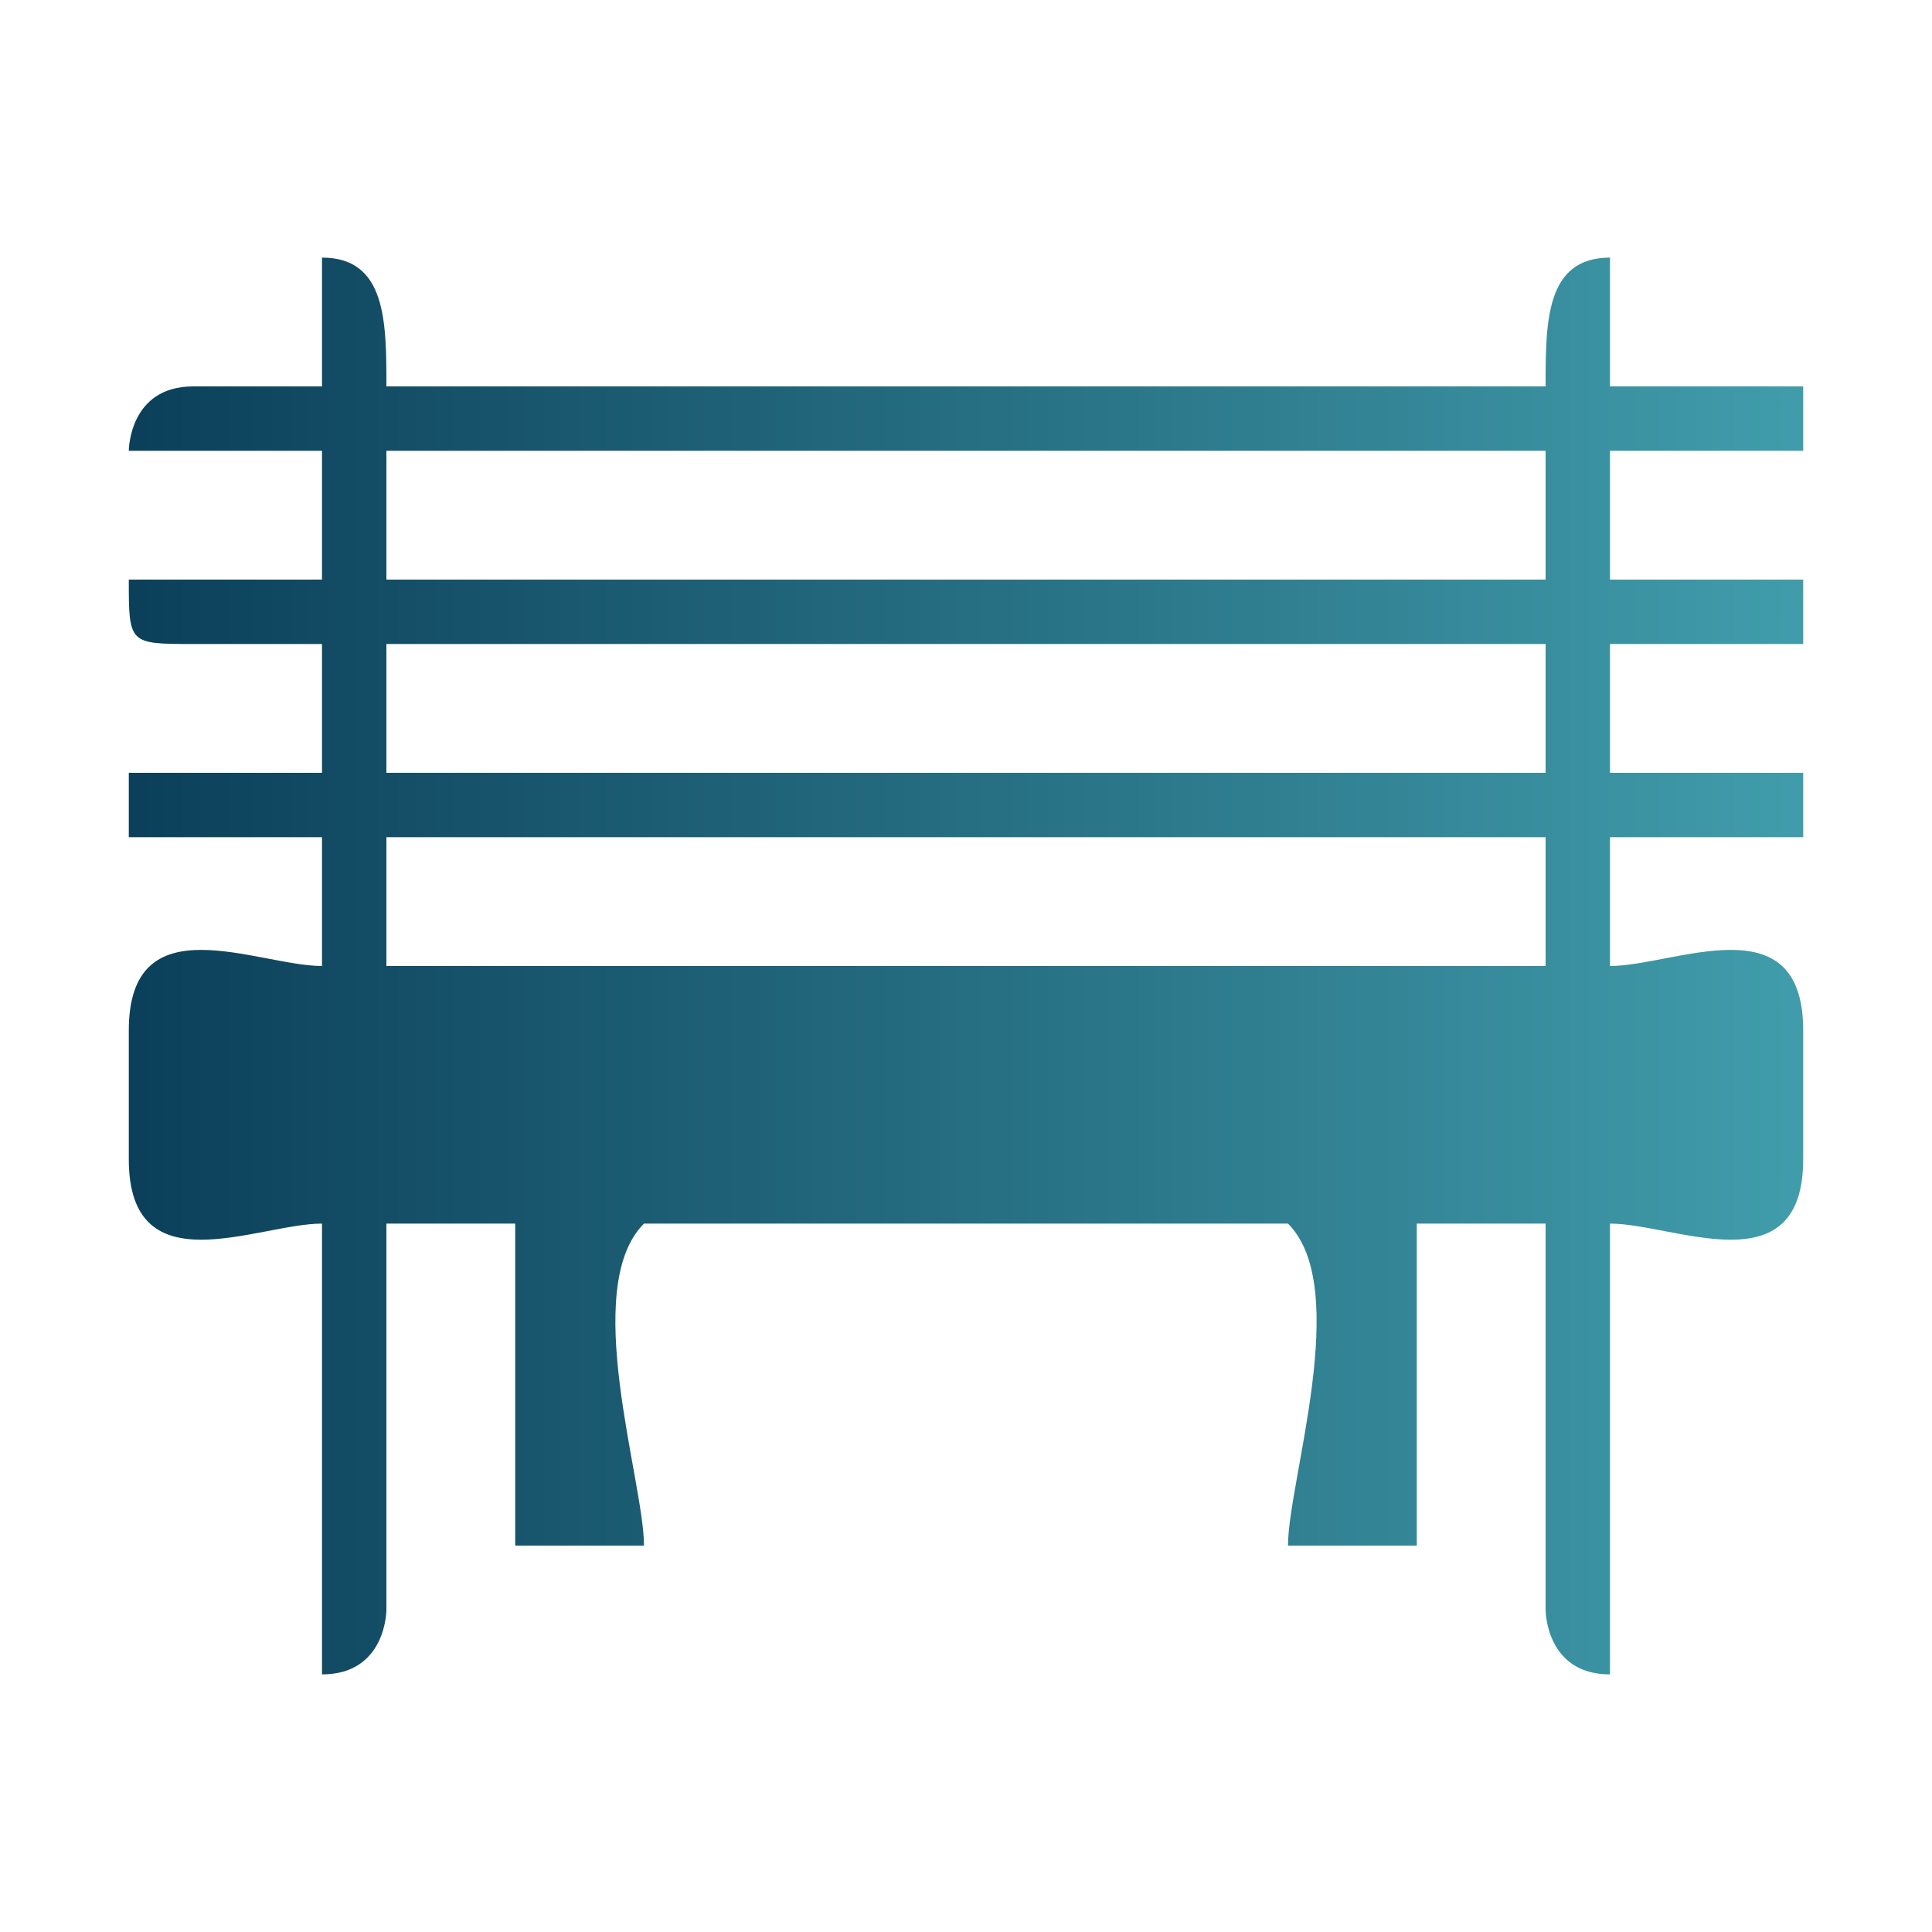
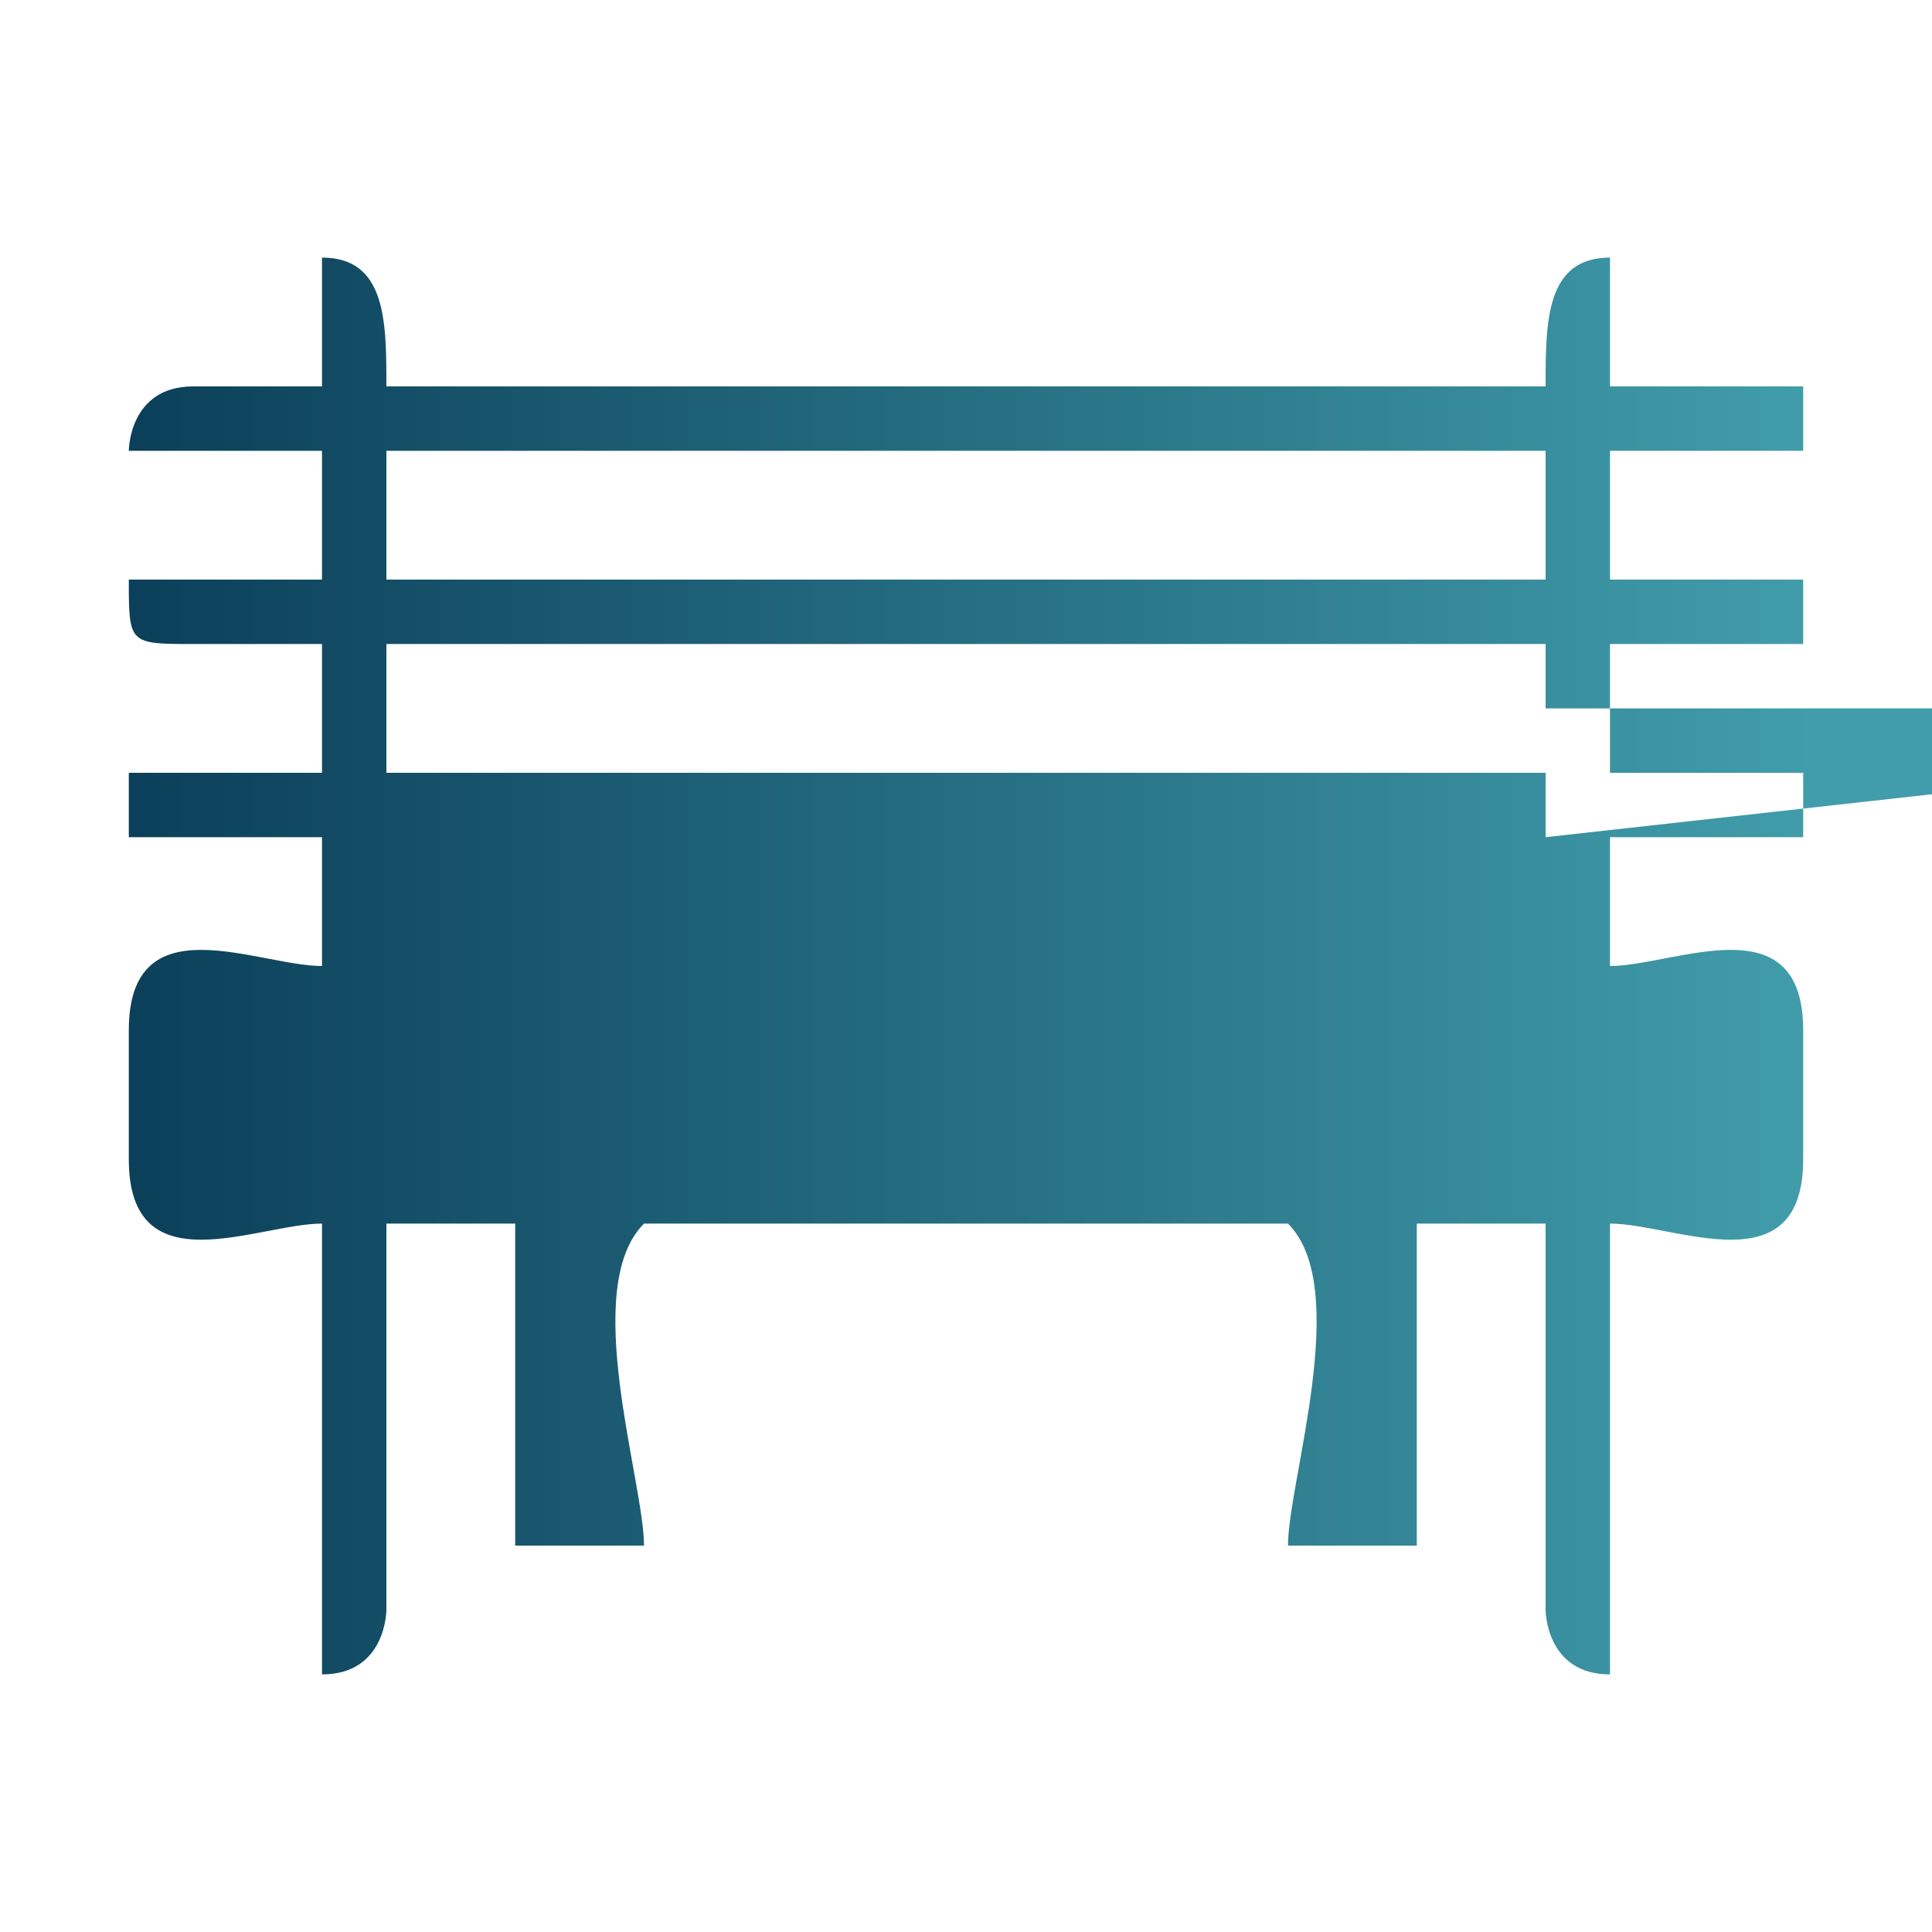
<svg xmlns="http://www.w3.org/2000/svg" xml:space="preserve" width="30px" height="30px" version="1.1" style="shape-rendering:geometricPrecision; text-rendering:geometricPrecision; image-rendering:optimizeQuality; fill-rule:evenodd; clip-rule:evenodd" viewBox="0 0 30 30">
  <defs>
    <style type="text/css">
   
    .fil0 {fill:none}
    .fil2 {fill:#805F1B}
    .fil1 {fill:url(#id0)}
   
  </style>
    <linearGradient id="id0" gradientUnits="userSpaceOnUse" x1="1.864" y1="14.999" x2="28.139" y2="14.999">
      <stop offset="0" style="stop-opacity:1; stop-color:#0B3F59" />
      <stop offset="1" style="stop-opacity:1; stop-color:#419DAB" />
    </linearGradient>
  </defs>
  <g id="Layer_x0020_1">
    <g id="_1598412397520">
      <g>
-         <rect class="fil0" width="30" height="30" />
        <g>
-           <path class="fil1" d="M24 13l0 2 -18 0c0,-1 0,-1 0,-2 0,0 0,0 1,0l17 0zm-18 -3l18 0 0 2 -18 0 0 -2zm0 -3c0,0 18,0 18,0l0 2 -18 0 0 -2zm-4 0l3 0c0,0 0,2 0,2l-3 0 0 0c0,1 0,1 1,1 0,0 2,0 2,0 0,0 0,2 0,2 -1,0 -1,0 -2,0 0,0 -1,0 -1,0 0,1 0,1 0,1 1,0 3,0 3,0 0,0 0,0 0,0l0 2c-1,0 -3,-1 -3,1 0,0 0,2 0,2 0,2 2,1 3,1 0,1 0,6 0,6 0,1 0,0 0,1 1,0 1,-1 1,-1 0,-1 0,-5 0,-6 0,0 0,0 0,0l2 0c0,1 0,4 0,5 0,0 0,0 1,0 0,0 1,0 1,0 0,-1 -1,-4 0,-5l10 0c1,1 0,4 0,5 0,0 1,0 1,0 1,0 1,0 1,0 0,-1 0,-4 0,-5 0,0 2,0 2,0 0,2 0,4 0,6 0,0 0,1 1,1 0,-1 0,0 0,-1 0,0 0,-5 0,-6 1,0 3,1 3,-1 0,0 0,-2 0,-2 0,-2 -2,-1 -3,-1l0 -2c1,0 2,0 3,0 0,0 0,0 0,-1 0,0 -1,0 -1,0 -1,0 -1,0 -2,0l0 -2c1,0 3,0 3,0 0,-1 0,-1 0,-1l-1 0 -2 0c0,0 0,-2 0,-2l3 0c0,0 0,0 0,-1 -1,0 -2,0 -3,0 0,0 0,-1 0,-1 0,-1 0,0 0,-1 -1,0 -1,1 -1,2l-18 0c0,-1 0,-2 -1,-2 0,1 0,1 0,2 -1,0 -2,0 -2,0 -1,0 -1,1 -1,1z" />
+           <path class="fil1" d="M24 13c0,-1 0,-1 0,-2 0,0 0,0 1,0l17 0zm-18 -3l18 0 0 2 -18 0 0 -2zm0 -3c0,0 18,0 18,0l0 2 -18 0 0 -2zm-4 0l3 0c0,0 0,2 0,2l-3 0 0 0c0,1 0,1 1,1 0,0 2,0 2,0 0,0 0,2 0,2 -1,0 -1,0 -2,0 0,0 -1,0 -1,0 0,1 0,1 0,1 1,0 3,0 3,0 0,0 0,0 0,0l0 2c-1,0 -3,-1 -3,1 0,0 0,2 0,2 0,2 2,1 3,1 0,1 0,6 0,6 0,1 0,0 0,1 1,0 1,-1 1,-1 0,-1 0,-5 0,-6 0,0 0,0 0,0l2 0c0,1 0,4 0,5 0,0 0,0 1,0 0,0 1,0 1,0 0,-1 -1,-4 0,-5l10 0c1,1 0,4 0,5 0,0 1,0 1,0 1,0 1,0 1,0 0,-1 0,-4 0,-5 0,0 2,0 2,0 0,2 0,4 0,6 0,0 0,1 1,1 0,-1 0,0 0,-1 0,0 0,-5 0,-6 1,0 3,1 3,-1 0,0 0,-2 0,-2 0,-2 -2,-1 -3,-1l0 -2c1,0 2,0 3,0 0,0 0,0 0,-1 0,0 -1,0 -1,0 -1,0 -1,0 -2,0l0 -2c1,0 3,0 3,0 0,-1 0,-1 0,-1l-1 0 -2 0c0,0 0,-2 0,-2l3 0c0,0 0,0 0,-1 -1,0 -2,0 -3,0 0,0 0,-1 0,-1 0,-1 0,0 0,-1 -1,0 -1,1 -1,2l-18 0c0,-1 0,-2 -1,-2 0,1 0,1 0,2 -1,0 -2,0 -2,0 -1,0 -1,1 -1,1z" />
          <path class="fil2" d="M2 9l3 0c0,0 0,-2 0,-2l-3 0c0,0 0,0 1,0 0,0 0,0 0,0 0,0 2,0 2,0l0 0c0,1 0,2 0,2 -1,0 -2,0 -3,0z" />
          <path class="fil2" d="M27 9c0,0 -1,0 -2,0 0,0 0,-2 0,-2 0,0 2,0 2,0l0 0c0,0 1,0 1,0 0,0 0,0 0,0l-3 0c0,0 0,2 0,2l2 0z" />
        </g>
      </g>
      <rect class="fil0" width="30" height="30" />
    </g>
  </g>
</svg>